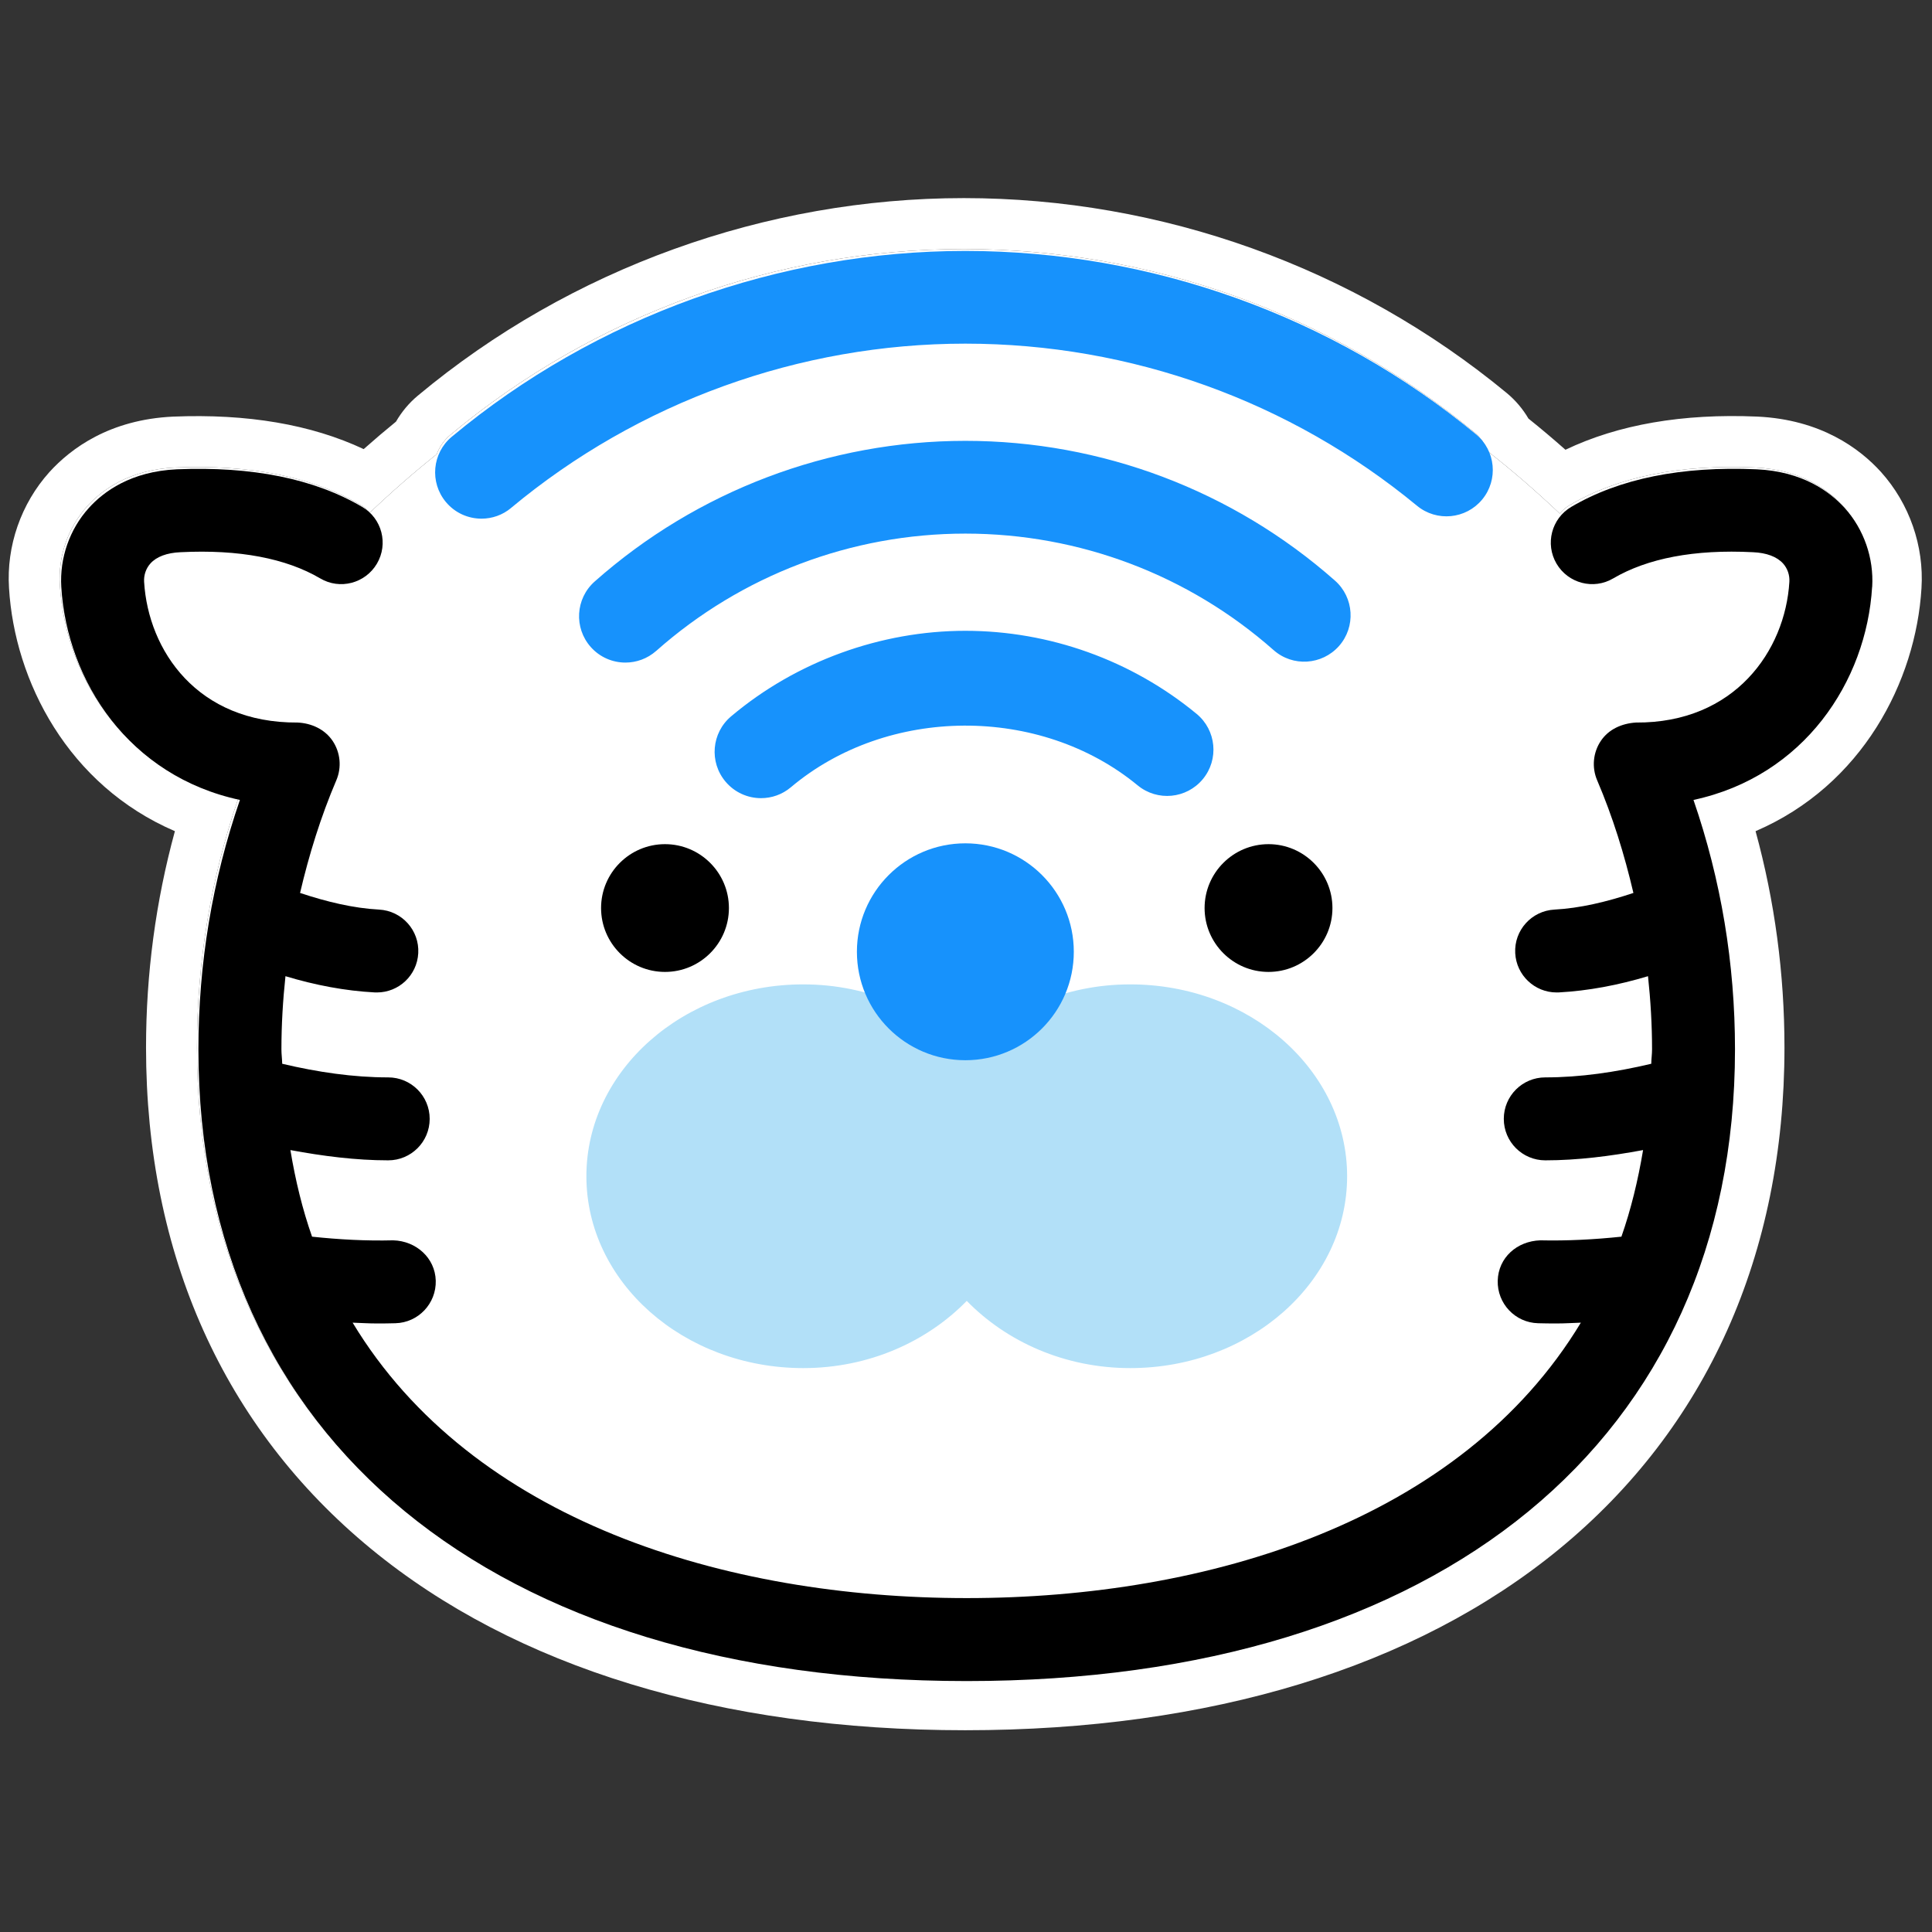
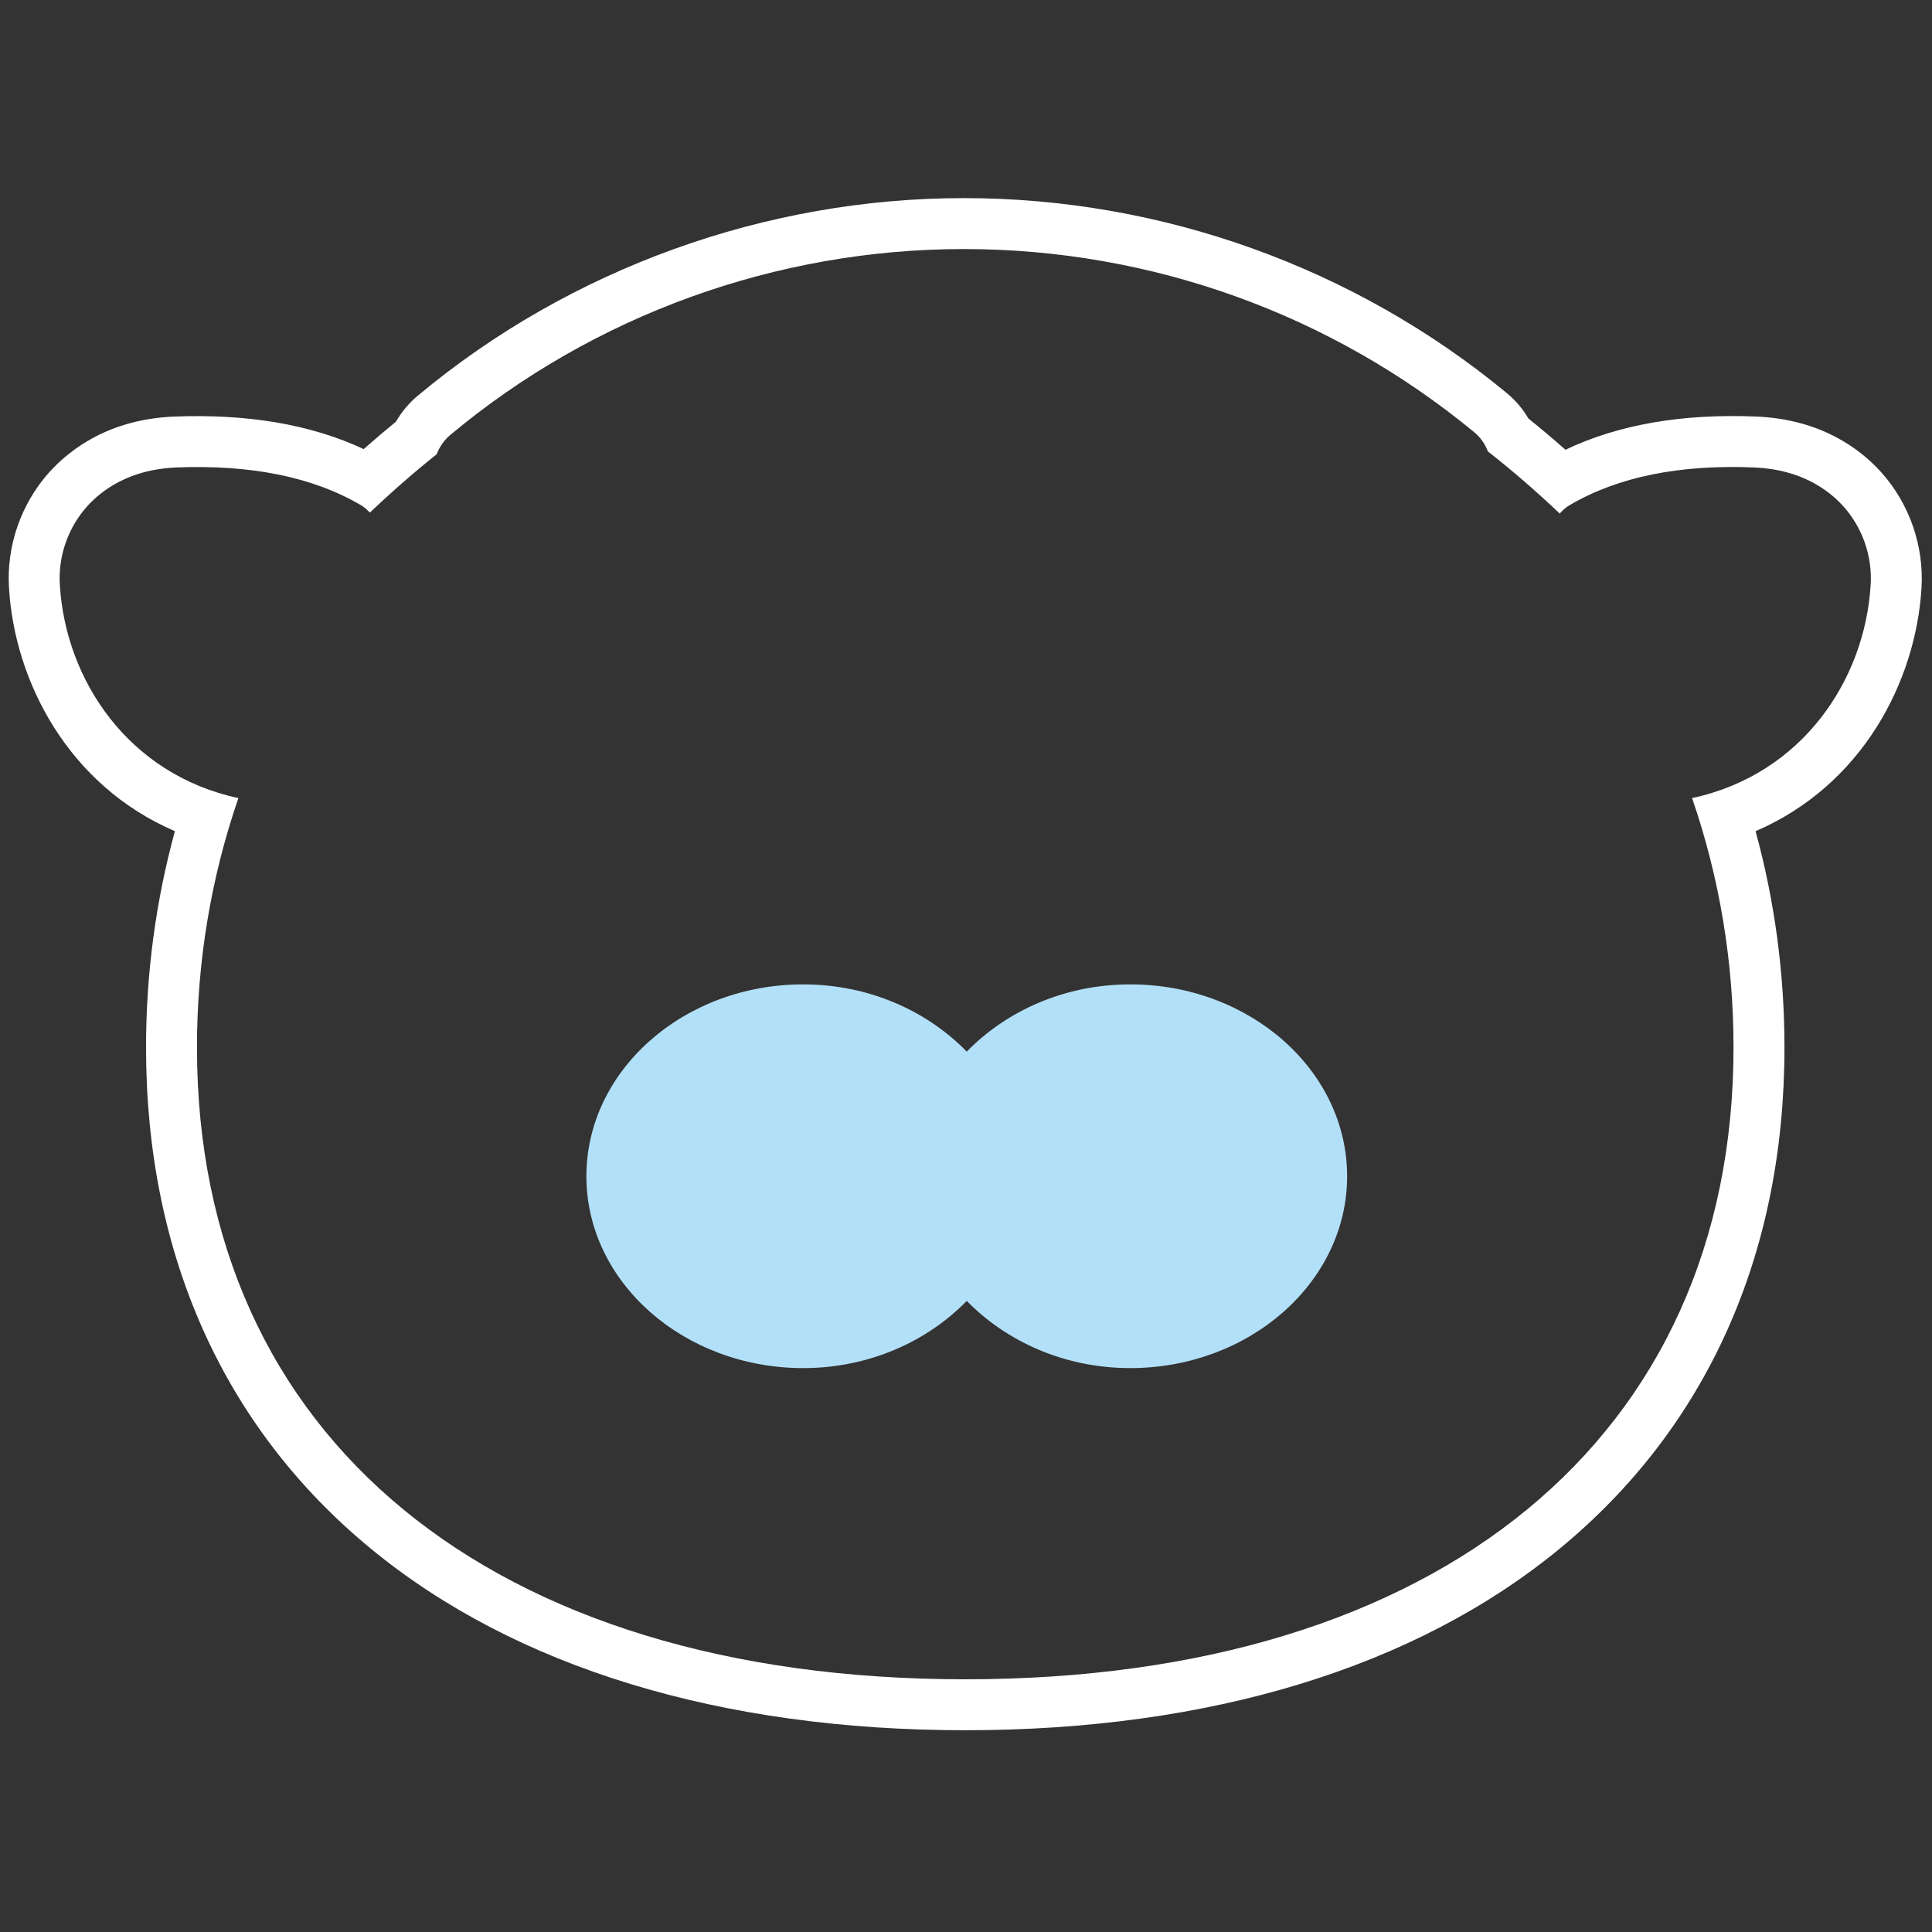
<svg xmlns="http://www.w3.org/2000/svg" id="_レイヤー_1" data-name="レイヤー_1" width="512" height="512" viewBox="0 0 512 512">
  <rect x="0" y="0" width="512" height="512" fill="#333333" stroke="none" />
  <defs>
    <style>
      .cls-1 {
        fill: #1792fc;
      }

      .cls-2 {
        fill: #fff;
      }

      .cls-3 {
        fill: #b2e0f8;
      }
    </style>
  </defs>
  <g>
    <path class="cls-2" d="M498.47,125.07c-5.67-6.25-15.95-13.88-32.77-14.67-19.78-.85-36.83,2.1-50.84,8.79-3.28-2.9-6.55-5.66-9.8-8.26-1.51-2.57-3.45-4.86-5.74-6.76-40.35-33.32-91.46-51.67-143.89-51.67s-104.26,18.6-144.71,52.36c-2.31,1.92-4.26,4.26-5.78,6.88-2.86,2.33-5.72,4.76-8.56,7.28-13.89-6.53-30.83-9.42-50.53-8.61-16.77.78-27.05,8.41-32.76,14.7-7.52,8.37-11.42,19.59-10.7,30.74,1.48,24.67,15.66,52.26,43.96,64.42-5.08,18.57-7.65,37.8-7.65,57.33,0,54.84,20.62,100.78,59.63,132.86,38.24,31.45,92.69,48.07,157.47,48.07s119.23-16.62,157.47-48.07c39.01-32.08,59.63-78.02,59.63-132.86,0-19.53-2.57-38.76-7.66-57.33,28.29-12.16,42.47-39.72,43.97-64.37.71-11.21-3.19-22.43-10.74-30.83ZM495.74,155.04c-1.52,25.07-18.05,50.18-47.32,56.46,7.31,21.23,10.98,43.4,10.98,66.1,0,103.25-78.02,167.43-203.6,167.43S52.2,380.85,52.2,277.6c0-22.7,3.67-44.87,10.98-66.1-29.27-6.28-45.81-31.39-47.32-56.46-.49-7.63,2.17-15.23,7.27-20.9,3.96-4.37,11.19-9.68,23.35-10.25,19.84-.81,36.34,2.45,49.12,9.96.94.53,1.71,1.23,2.41,2,5.75-5.47,11.67-10.65,17.71-15.47.74-1.92,1.92-3.71,3.64-5.14,38.05-31.77,86.39-49.24,136.07-49.24s97.37,17.27,135.3,48.58c1.67,1.39,2.86,3.15,3.59,5.07,6.53,5.1,12.86,10.61,19.03,16.45.73-.86,1.59-1.63,2.65-2.25,12.78-7.51,29.23-10.82,49.12-9.96,12.16.57,19.39,5.88,23.35,10.25,5.1,5.67,7.76,13.27,7.27,20.9Z" />
-     <path class="cls-2" d="M495.74,155.04c-1.52,25.07-18.05,50.18-47.32,56.46,7.31,21.23,10.98,43.4,10.98,66.1,0,103.25-78.02,167.43-203.6,167.43S52.2,380.85,52.2,277.6c0-22.7,3.67-44.87,10.98-66.1-29.27-6.28-45.81-31.39-47.32-56.46-.49-7.63,2.17-15.23,7.27-20.9,3.96-4.37,11.19-9.68,23.35-10.25,19.84-.81,36.34,2.45,49.12,9.96.94.53,1.71,1.23,2.41,2,5.75-5.47,11.67-10.65,17.71-15.47.74-1.92,1.92-3.71,3.64-5.14,38.05-31.77,86.39-49.24,136.07-49.24s97.37,17.27,135.3,48.58c1.67,1.39,2.86,3.15,3.59,5.07,6.53,5.1,12.86,10.61,19.03,16.45.73-.86,1.59-1.63,2.65-2.25,12.78-7.51,29.23-10.82,49.12-9.96,12.16.57,19.39,5.88,23.35,10.25,5.1,5.67,7.76,13.27,7.27,20.9Z" />
  </g>
  <g>
    <path class="cls-3" d="M299.53,260.87c-17.37,0-32.78,7-43.33,17.82-10.55-10.82-25.96-17.82-43.33-17.82-31.68,0-57.47,22.81-57.47,50.85s25.78,50.84,57.47,50.84c17.37,0,32.78-7,43.33-17.81,10.55,10.81,25.96,17.81,43.33,17.81,31.68,0,57.47-22.81,57.47-50.84s-25.78-50.85-57.47-50.85Z" />
    <g>
-       <path d="M176.23,223.71c-9.34,0-16.94,7.59-16.94,16.93s7.6,16.93,16.94,16.93,16.94-7.59,16.94-16.93-7.6-16.93-16.94-16.93Z" />
-       <path d="M336.17,223.71c-9.34,0-16.94,7.59-16.94,16.93s7.6,16.93,16.94,16.93,16.94-7.59,16.94-16.93-7.6-16.93-16.94-16.93Z" />
-     </g>
-     <path d="M496.15,155.54c.46-7.64-2.19-15.26-7.28-20.9-3.94-4.38-11.19-9.71-23.34-10.27-19.88-.87-36.37,2.45-49.13,9.96-5.23,3.07-6.98,9.8-3.91,15.04,3.08,5.23,9.81,7.01,15.05,3.9,9.03-5.29,21.44-7.73,37-6.93,3.61.15,6.36,1.19,7.99,2.99,1.17,1.3,1.79,3.08,1.67,4.87-1.1,18.22-14.48,37.46-40.67,37.28-3.76.24-7.22,1.78-9.29,4.86-2.07,3.09-2.44,7.02-.98,10.44,4.15,9.7,7.23,19.7,9.61,29.86-7.11,2.36-14.15,4.05-20.93,4.41-6.06.33-10.72,5.49-10.39,11.55.31,5.87,5.17,10.41,10.96,10.41.2,0,.4,0,.6-.01,7.76-.42,15.67-1.91,23.63-4.3.68,6.4,1.07,12.86,1.07,19.37,0,1.33-.19,2.53-.21,3.84-9.43,2.23-18.85,3.61-28.09,3.61-6.07,0-10.99,4.91-10.99,10.99s4.93,10.99,10.99,10.99c8.56,0,17.24-1.11,25.92-2.72-1.35,8.1-3.23,15.79-5.74,22.95-7.16.75-14.34,1.13-21.5.97-6.21.2-11.12,4.62-11.28,10.68-.16,6.07,4.62,11.13,10.69,11.29,1.65.05,3.31.06,4.97.06,2.12,0,4.25-.14,6.37-.21-31.73,52.53-98.75,72.99-162.75,72.99s-131.01-20.46-162.74-72.99c2.12.07,4.25.21,6.37.21,1.66,0,3.32-.01,4.97-.06,6.07-.16,10.85-5.22,10.69-11.29-.17-6.06-5.25-10.53-11.28-10.68-7.15.18-14.34-.21-21.5-.97-2.52-7.16-4.4-14.85-5.74-22.95,8.68,1.61,17.36,2.72,25.92,2.72,6.07,0,10.99-4.91,10.99-10.99s-4.93-10.99-10.99-10.99c-9.23,0-18.66-1.38-28.09-3.61-.03-1.31-.21-2.51-.21-3.84,0-6.51.39-12.97,1.07-19.37,7.96,2.4,15.87,3.89,23.63,4.3.2.01.4.01.6.01,5.8,0,10.65-4.53,10.96-10.41.33-6.06-4.33-11.23-10.39-11.55-6.78-.36-13.82-2.05-20.93-4.41,2.38-10.16,5.47-20.16,9.61-29.86,1.46-3.42,1.09-7.35-.98-10.44-2.08-3.08-5.6-4.69-9.29-4.86-26.55.16-39.57-19.06-40.67-37.29-.11-1.78.5-3.56,1.67-4.86,1.62-1.81,4.38-2.84,7.99-2.99,15.51-.78,27.96,1.63,36.99,6.93,5.23,3.11,11.97,1.33,15.05-3.9,3.08-5.24,1.33-11.97-3.91-15.04-12.77-7.51-29.27-10.78-49.12-9.96-12.15.56-19.4,5.88-23.34,10.27-5.09,5.64-7.74,13.26-7.28,20.89,1.51,25.07,18.05,50.19,47.34,56.46-7.31,21.22-11,43.39-11,66.1,0,103.26,78.02,167.41,203.6,167.41s203.61-64.15,203.61-167.41c0-22.71-3.69-44.88-11-66.1,29.29-6.28,45.83-31.39,47.34-56.45Z" />
-     <path class="cls-1" d="M284.57,252.23c0,15.87-12.87,28.74-28.74,28.74s-28.74-12.87-28.74-28.74,12.87-28.74,28.74-28.74,28.74,12.87,28.74,28.74ZM209.59,208.63c25.61-21.58,66.05-21.8,91.89-.51,5.25,4.33,12.97,3.57,17.29-1.65,4.32-5.23,3.57-12.98-1.66-17.29-17.2-14.19-38.96-22.01-61.29-22.01s-44.74,8.06-62.07,22.67c-5.19,4.38-5.85,12.12-1.47,17.31,2.43,2.88,5.9,4.37,9.4,4.37,2.8,0,5.61-.95,7.91-2.89ZM173.9,172.5c22.6-20.05,51.69-31.09,81.93-31.09s59.13,10.96,81.67,30.86c5.08,4.51,12.85,4,17.35-1.07,4.49-5.09,4-12.86-1.08-17.34-27.04-23.88-61.82-37.03-97.94-37.03s-71.14,13.25-98.24,37.28c-5.08,4.51-5.54,12.27-1.04,17.35,2.42,2.73,5.8,4.13,9.19,4.13,2.9,0,5.81-1.02,8.15-3.09ZM135.46,134.59c33.69-28.06,76.43-43.52,120.37-43.52s86.11,15.26,119.68,42.95c5.23,4.33,12.98,3.57,17.29-1.65,4.32-5.23,3.57-12.97-1.66-17.29-37.95-31.33-86.01-48.58-135.31-48.58s-98,17.48-136.09,49.23c-5.22,4.34-5.92,12.09-1.58,17.3,2.43,2.92,5.92,4.42,9.45,4.42,2.77,0,5.56-.93,7.85-2.85Z" />
+       </g>
  </g>
</svg>